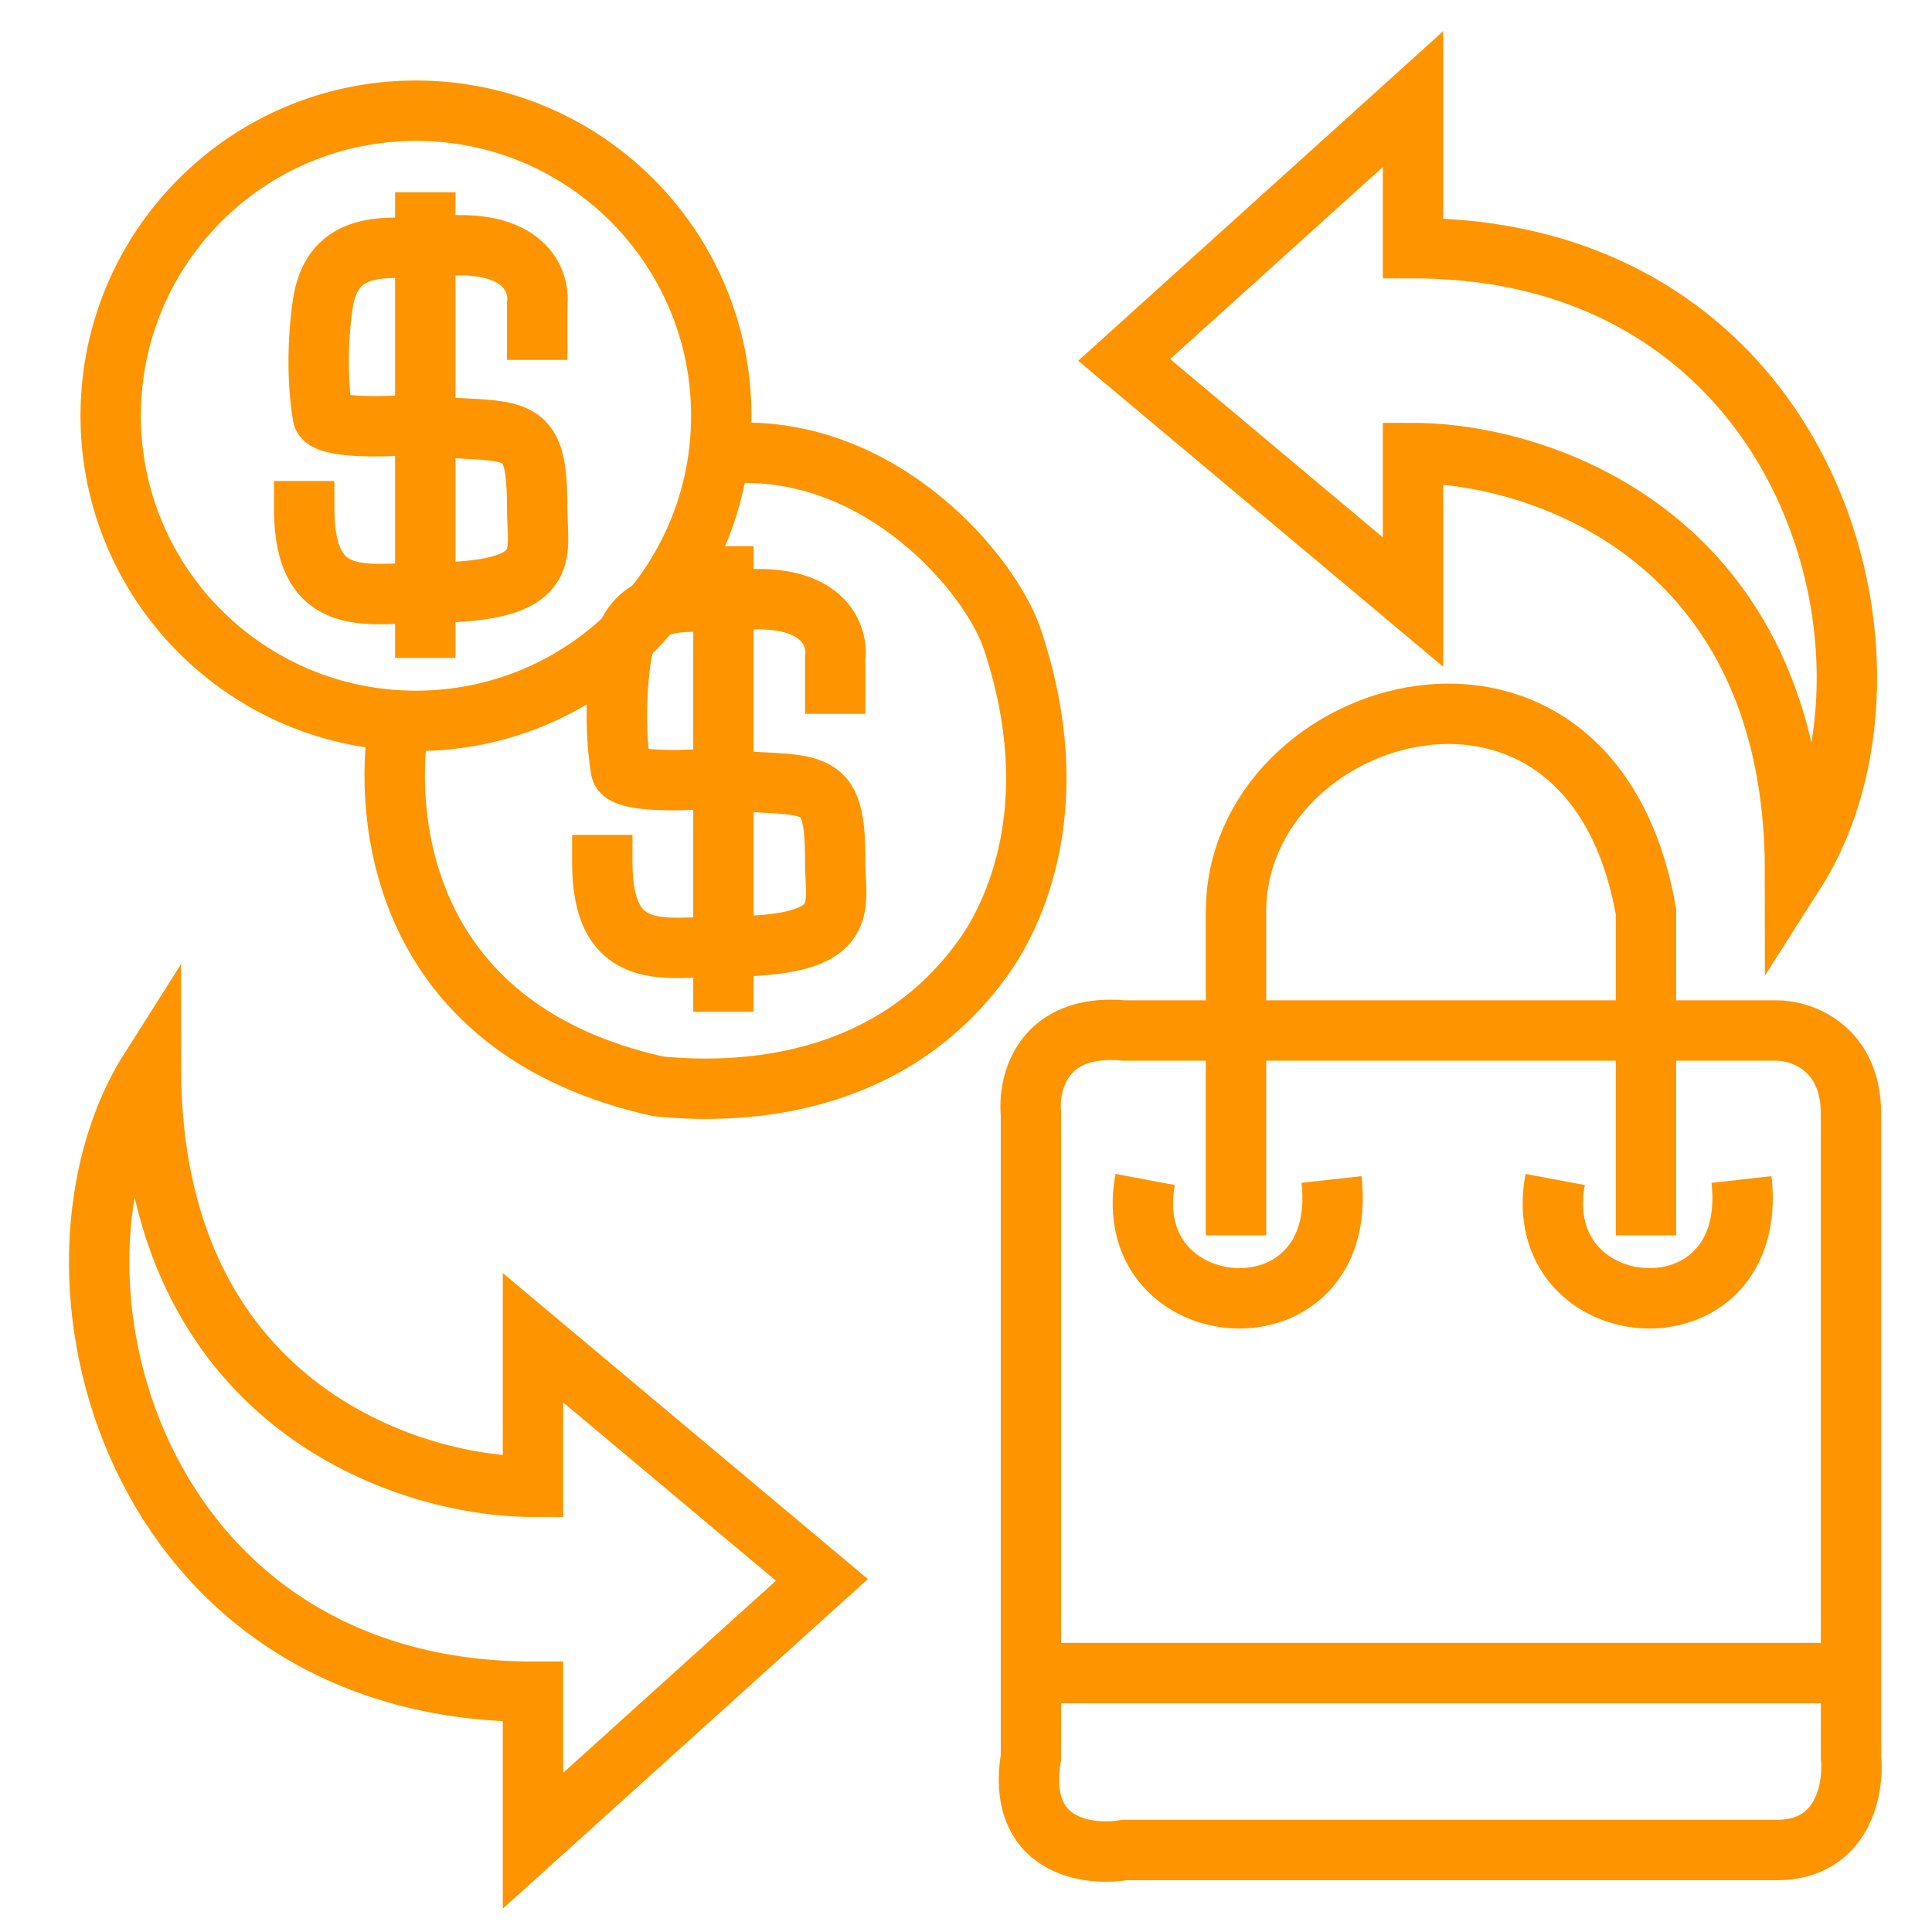
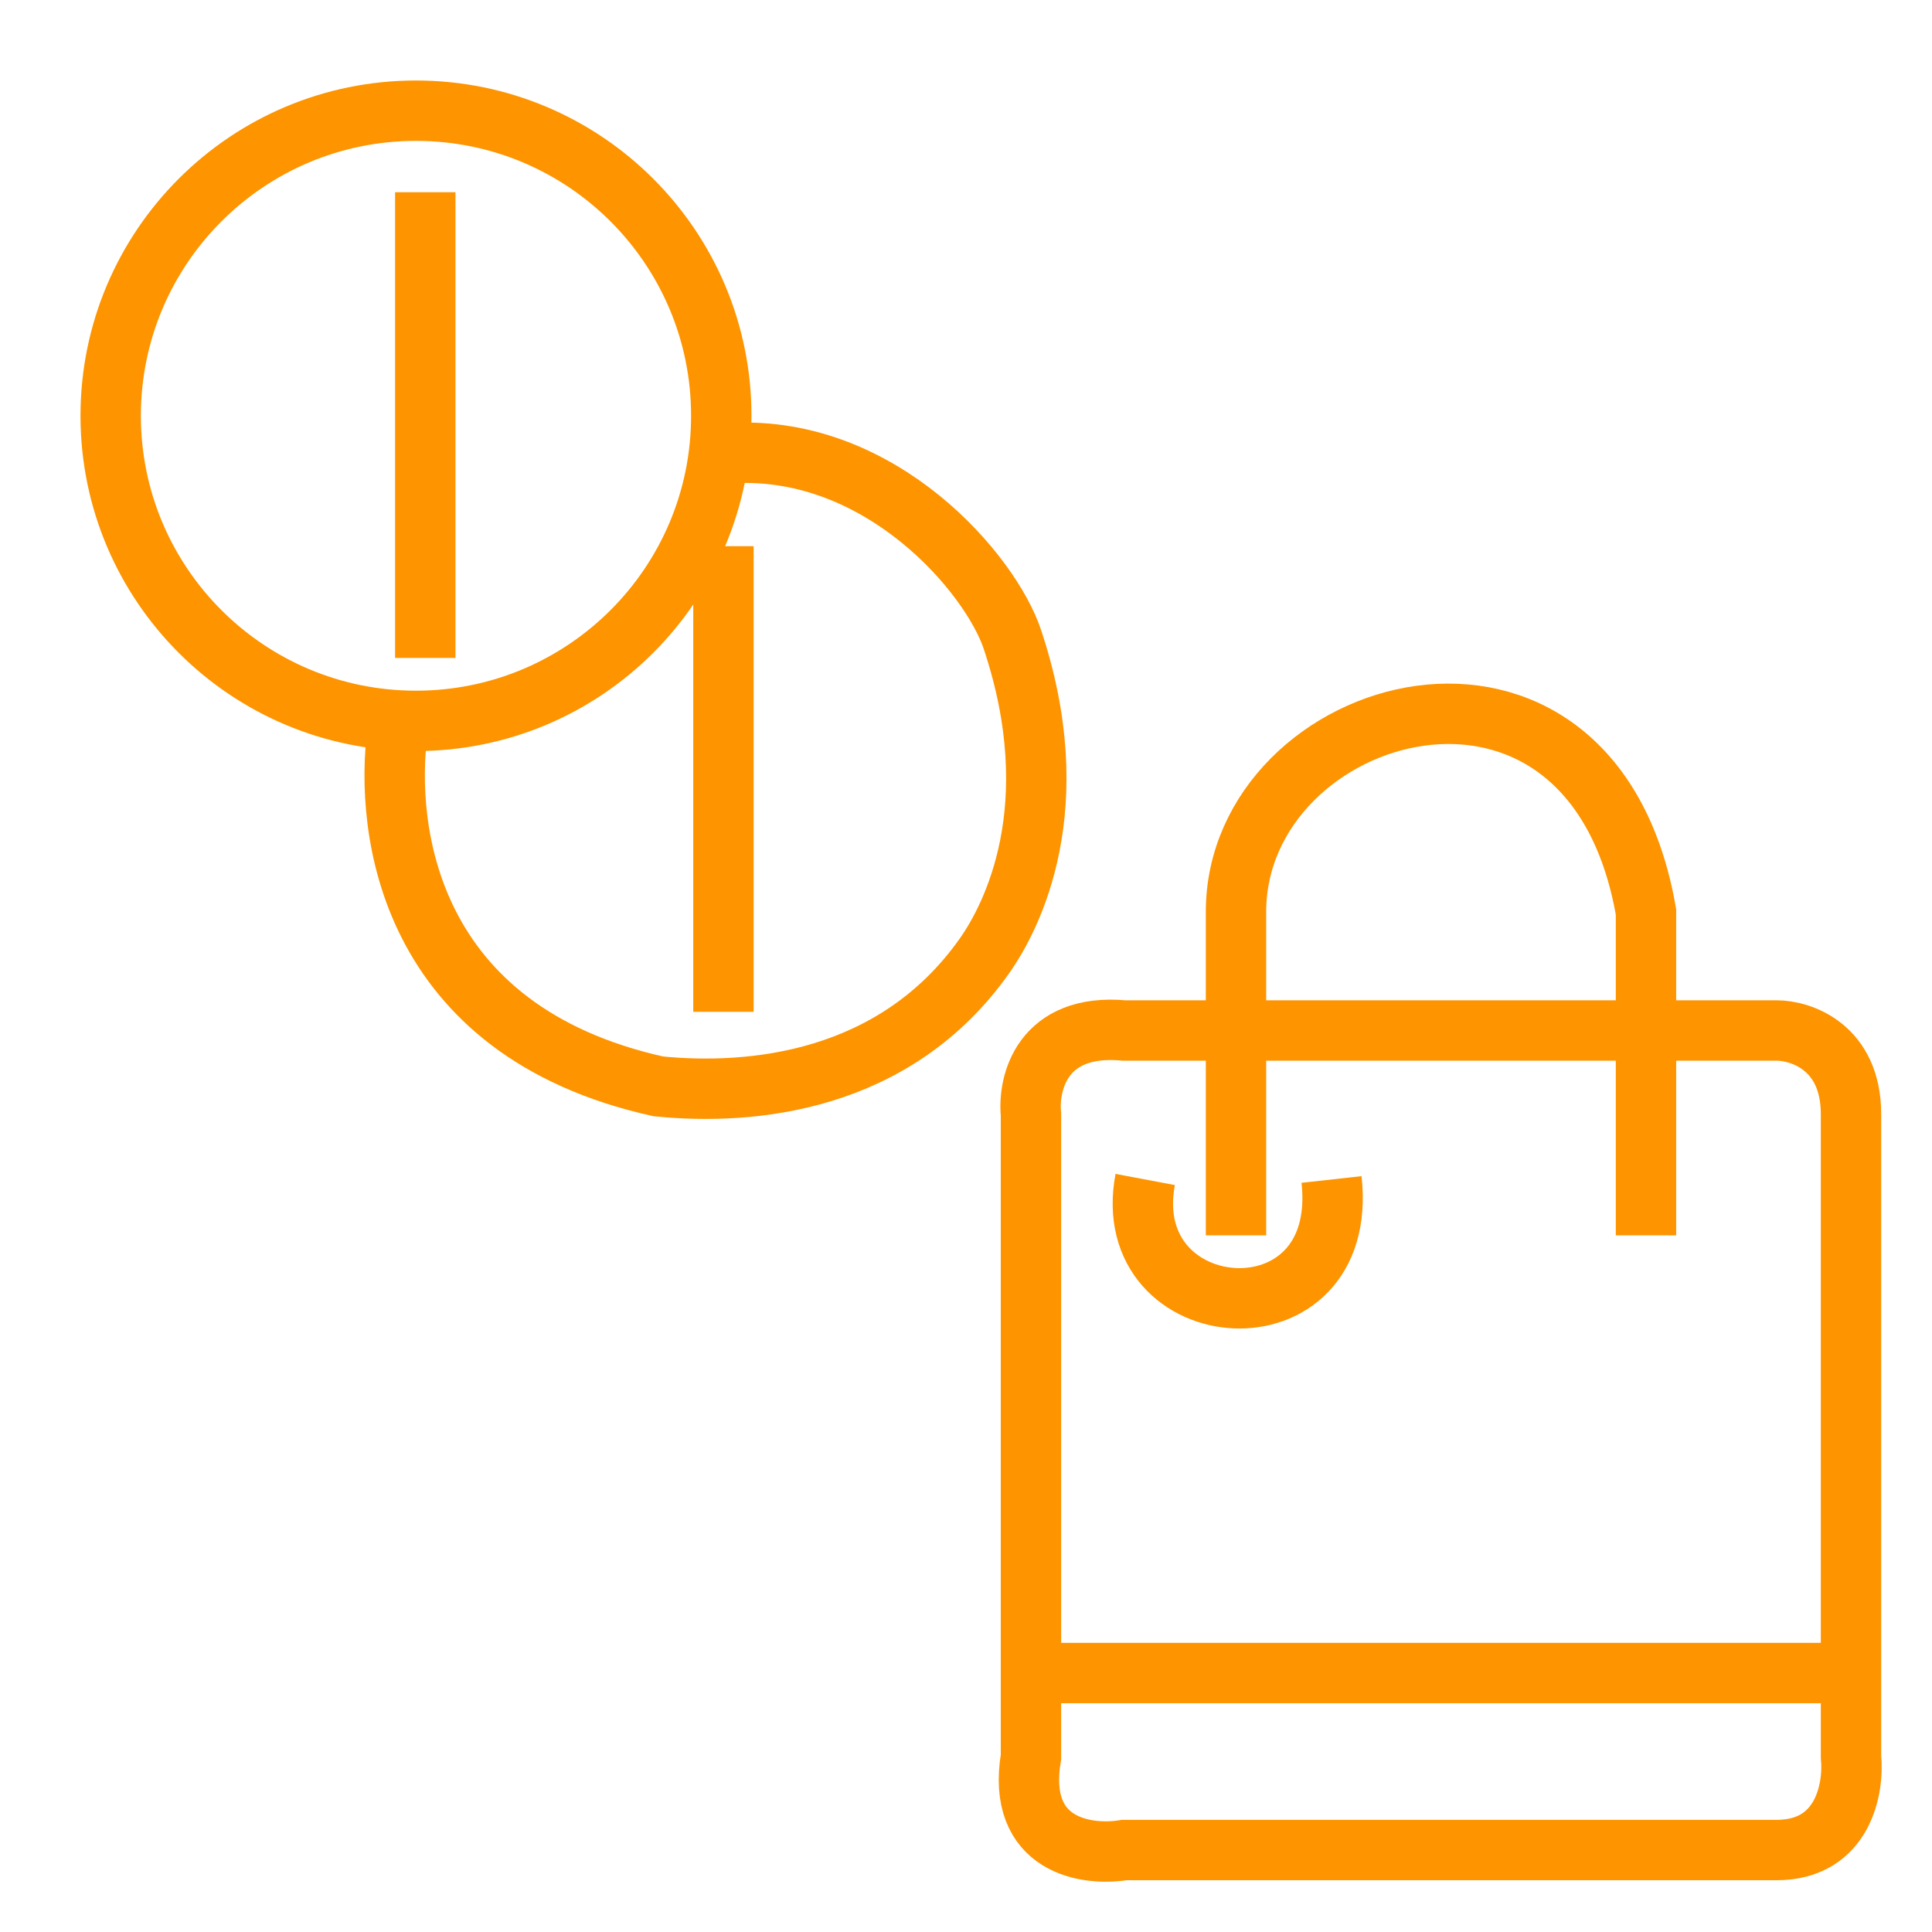
<svg xmlns="http://www.w3.org/2000/svg" width="24" height="24" viewBox="0 0 24 24" fill="none">
  <path d="M13.155 20.783H22.647" stroke="#FD9400" stroke-width="0.75" />
  <path d="M12.807 13.842V21.825C12.622 22.935 13.502 23.059 13.965 22.982H22.068C22.901 22.982 23.033 22.21 22.994 21.825V13.842C22.994 13.009 22.377 12.801 22.068 12.801H13.965C12.946 12.708 12.769 13.456 12.807 13.842Z" stroke="#FD9400" stroke-width="0.75" />
  <path d="M15.354 15.346V11.328C15.354 8.728 19.768 7.429 20.447 11.328V15.346" stroke="#FD9400" stroke-width="0.75" />
-   <path d="M19.319 14.652C18.972 16.503 21.866 16.734 21.634 14.652" stroke="#FD9400" stroke-width="0.75" />
  <path d="M14.226 14.652C13.878 16.503 16.772 16.734 16.541 14.652" stroke="#FD9400" stroke-width="0.75" />
-   <path d="M17.553 3.083C22.531 3.083 23.92 8.289 22.299 10.834C22.299 6.669 19.135 5.628 17.553 5.628V7.479L13.965 4.471L17.553 1.231V3.083Z" stroke="#FD9400" stroke-width="0.75" />
-   <path d="M6.621 21.015C1.644 21.015 0.255 15.809 1.875 13.263C1.875 17.428 5.039 18.469 6.621 18.469V16.618L10.21 19.626L6.621 22.866V21.015Z" stroke="#FD9400" stroke-width="0.75" />
  <path d="M4.936 9.099C4.782 10.294 5.052 12.801 8.177 13.495C9.335 13.611 11.117 13.449 12.229 11.875C12.576 11.383 13.271 10.024 12.576 7.942C12.306 7.132 10.955 5.535 9.103 5.628" stroke="#FD9400" stroke-width="0.75" />
-   <path d="M10.376 8.867V8.173C10.415 7.864 10.191 7.294 8.987 7.479C8.524 7.479 7.829 7.363 7.714 8.173C7.714 8.173 7.598 8.867 7.714 9.561C7.733 9.677 8.182 9.715 8.756 9.677C10.145 9.793 10.376 9.561 10.376 10.718C10.376 11.297 10.608 11.759 8.987 11.759C8.293 11.759 7.482 11.991 7.482 10.718V10.371" stroke="#FD9400" stroke-width="0.75" />
  <path d="M8.987 6.785V12.569" stroke="#FD9400" stroke-width="0.75" />
  <path d="M8.96 5.165C8.96 7.258 7.262 8.955 5.167 8.955C3.073 8.955 1.375 7.258 1.375 5.165C1.375 3.072 3.073 1.375 5.167 1.375C7.262 1.375 8.96 3.072 8.96 5.165Z" stroke="#FD9400" stroke-width="0.75" />
-   <path d="M6.673 4.471V3.777C6.711 3.468 6.487 2.897 5.283 3.083C4.82 3.083 4.126 2.967 4.01 3.777C4.01 3.777 3.894 4.471 4.01 5.165C4.029 5.281 4.478 5.319 5.052 5.281C6.441 5.396 6.673 5.165 6.673 6.322C6.673 6.9 6.904 7.363 5.283 7.363C4.589 7.363 3.779 7.595 3.779 6.322V5.975" stroke="#FD9400" stroke-width="0.75" />
  <path d="M5.283 2.388V8.173" stroke="#FD9400" stroke-width="0.75" />
</svg>